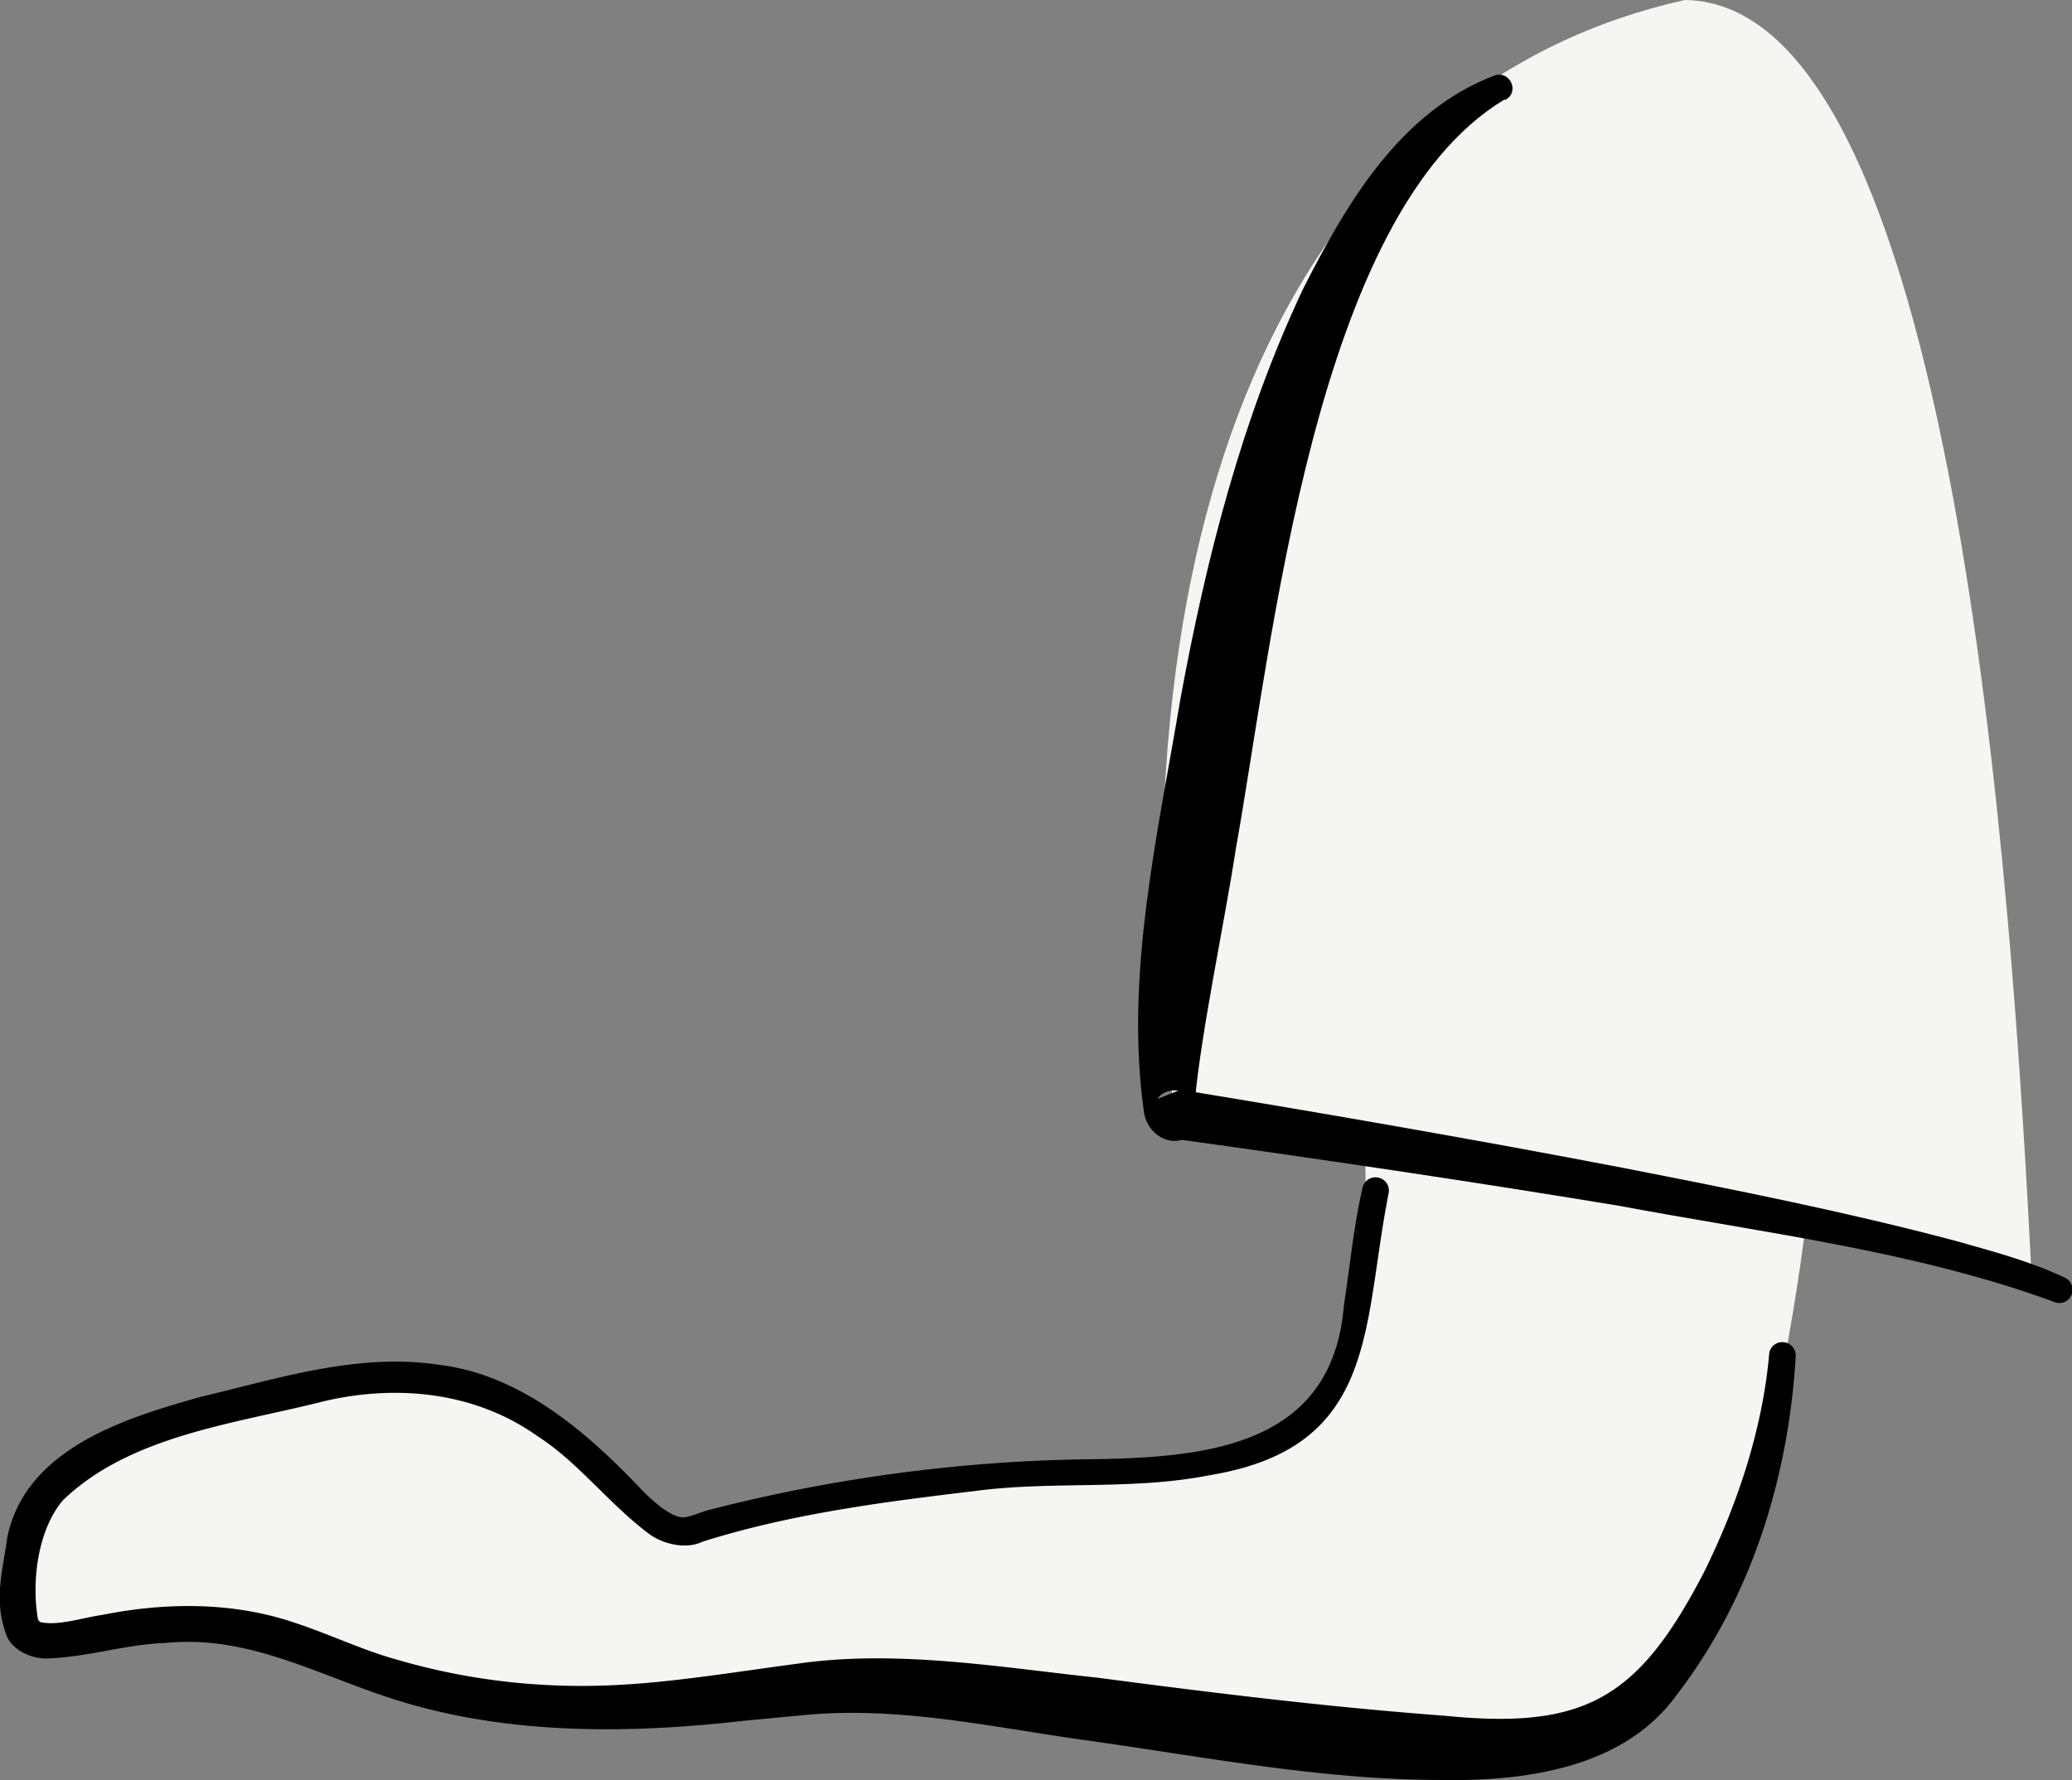
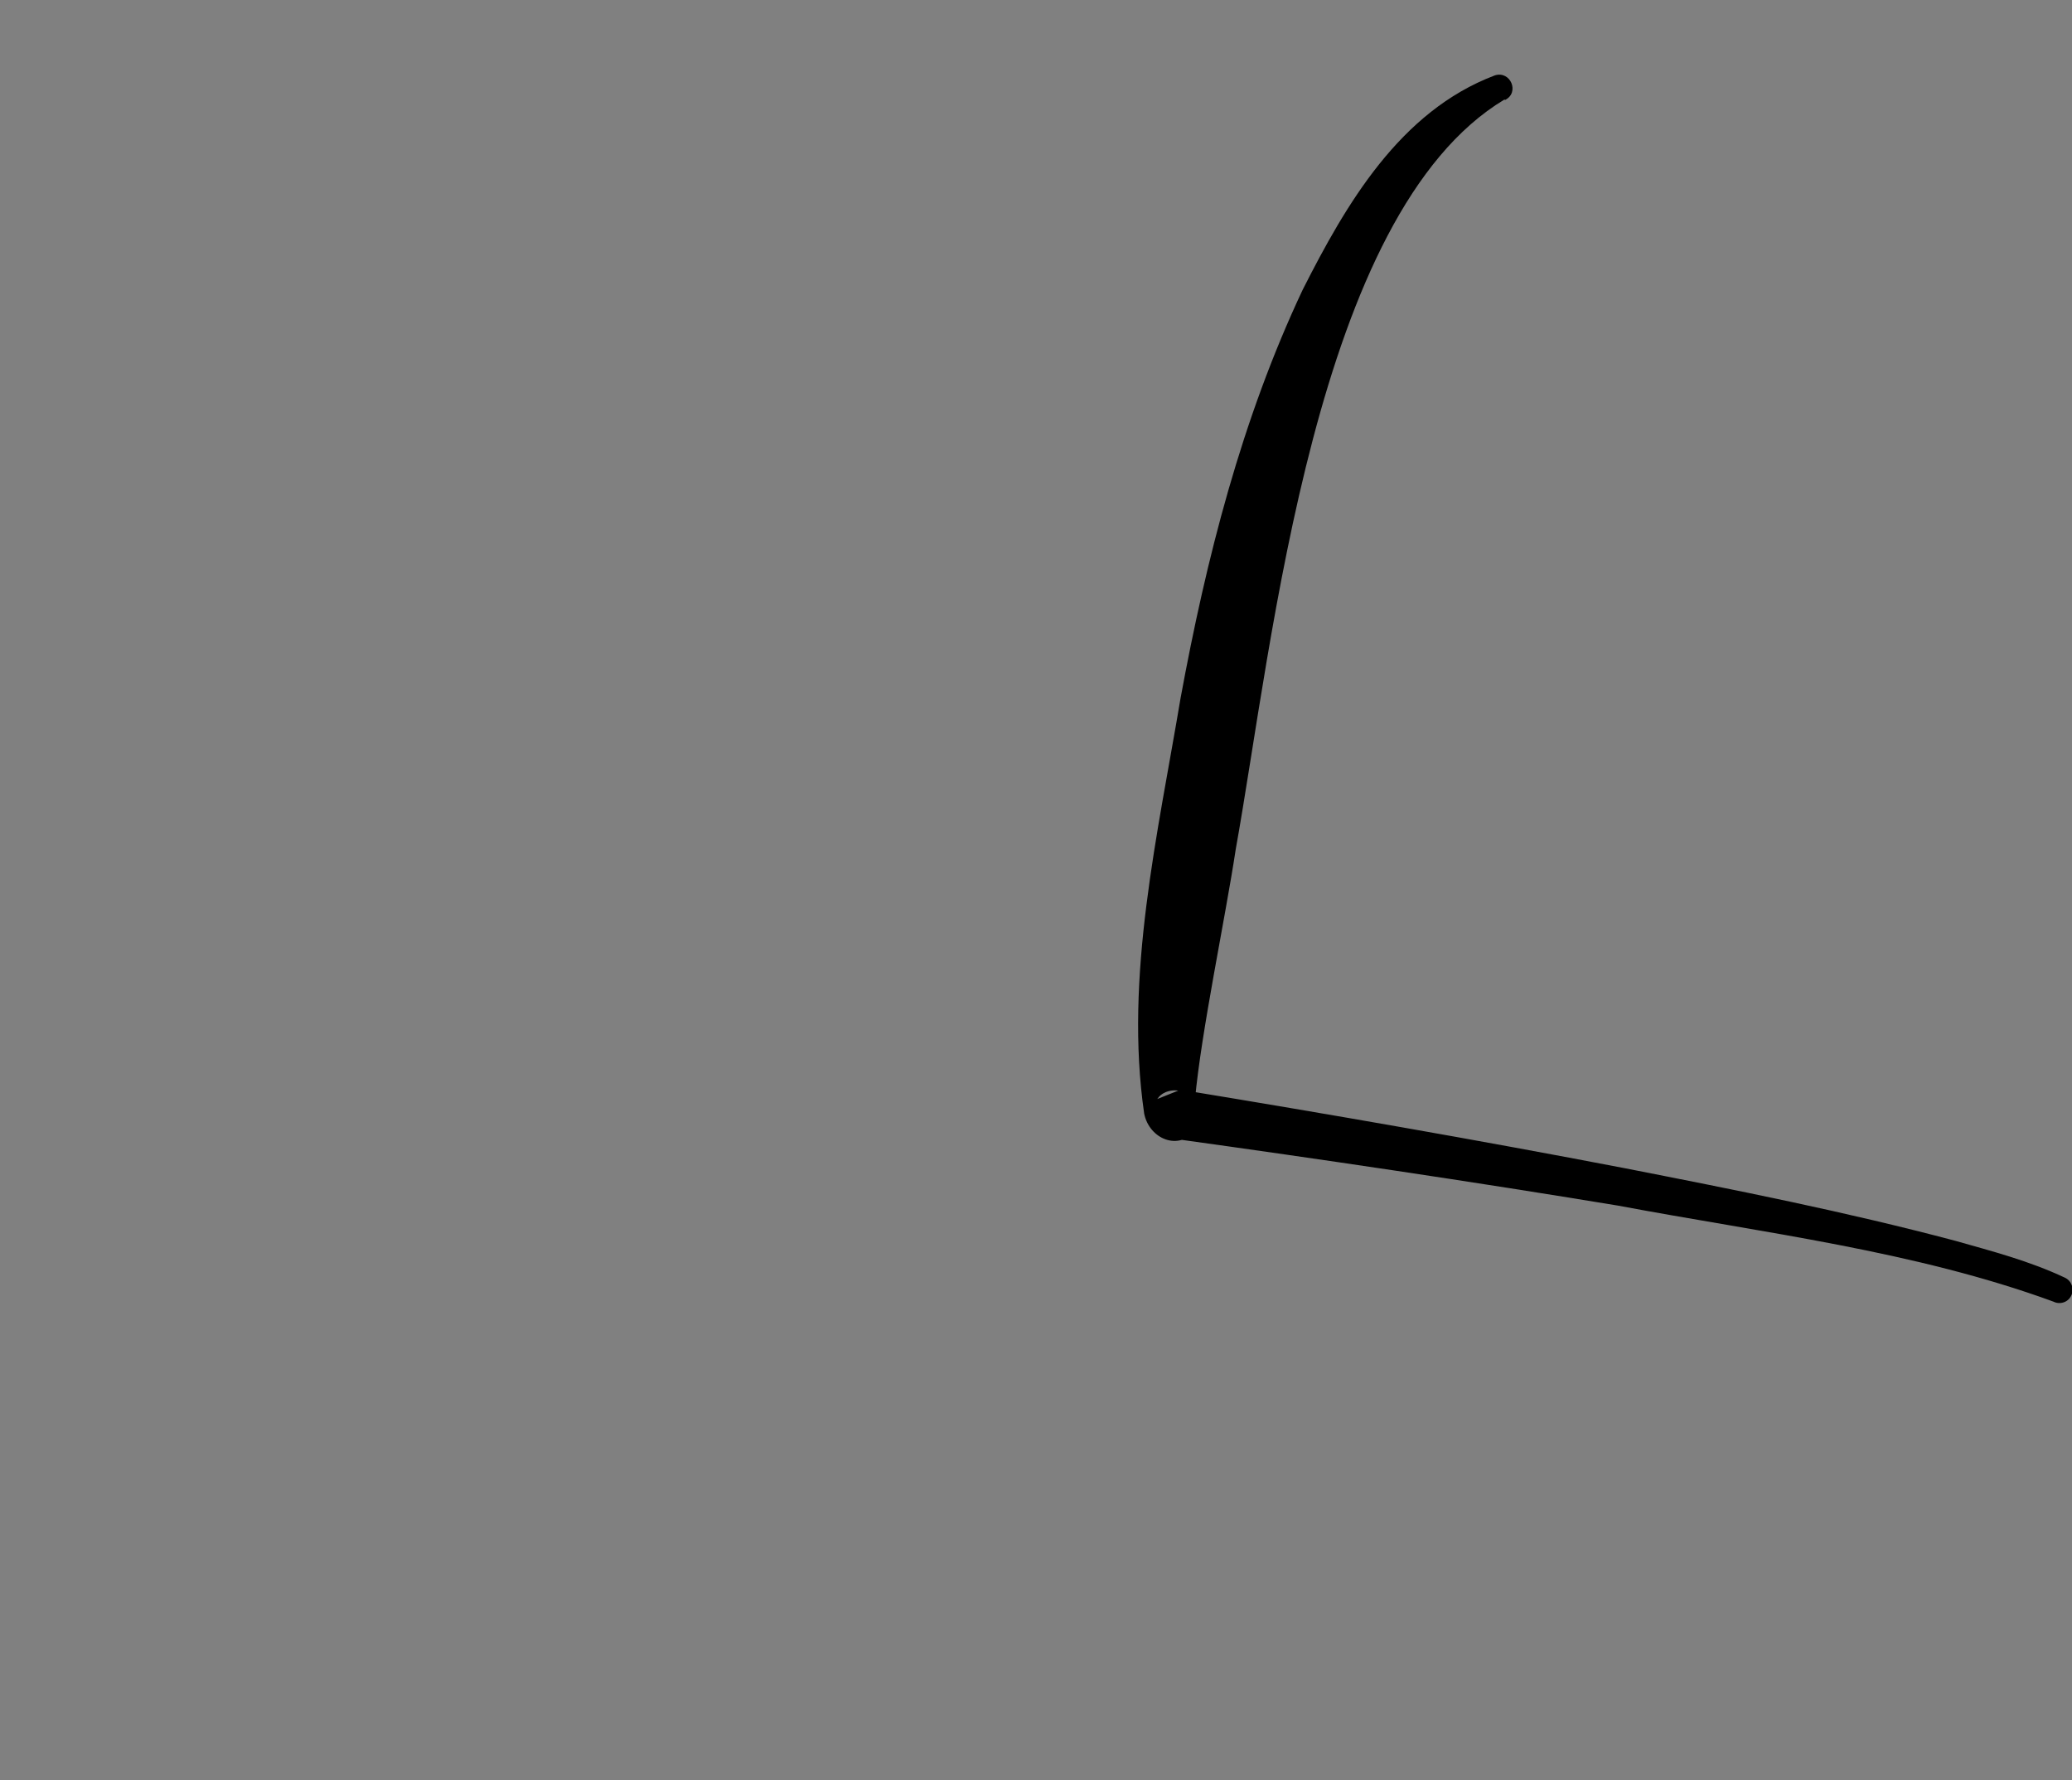
<svg xmlns="http://www.w3.org/2000/svg" data-name="レイヤー 2" viewBox="0 0 93.46 80.3">
  <rect x="0" y="0" width="93.46" height="80.3" fill="#808080" stroke="none" />
  <g data-name="レイヤー 1">
-     <path d="M76 0C59.54 3.66 50.14 21.04 52.89 49.62c6.17.46 8.69 2.52 8.69 2.52.23 10.75-2.07 14.39-13.27 13.82-5.83.81-16.26 2.9-17.83 2.51s-5.87-6.39-11.22-6.39S2.27 63.6 1.37 70.4s7.25 1.23 9.31 2.72c2.06 1.48 14.97 4.61 23.18 3.7 8.22-.91 19.82.13 24.39 1.7 4.56 1.57 15.13 1.83 18.52-4.83 3.39-6.65 4.7-18.65 4.7-18.65l10.19 3C90.74 39.43 88.12.13 75.99 0z" fill="#f5f5f2" />
-     <path d="M67.86 4.49c-8.57 5.15-10.44 24.48-12.12 33.82-.48 3.17-1.55 8.18-1.84 11.31v.11s-.01.04-.03-.03c-.26-.42-.77-.64-1.29-.43-.2.09-.27.16-.38.31l1.05-.42c6.69 1.1 13.37 2.26 20.03 3.54 5 .98 10 1.97 14.93 3.28 1.65.47 3.29.89 4.93 1.66.3.14.43.5.29.8-.14.31-.51.43-.81.28-6.25-2.29-13.09-3.1-19.63-4.33-6.67-1.1-13.36-2.09-20.06-3.02l1.05-.42c-.81 1.01-2.14.43-2.37-.71-.9-6.19.62-12.64 1.64-18.74 1.16-6.3 2.75-12.57 5.51-18.43 1.95-3.85 4.38-8.05 8.67-9.67.7-.22 1.13.77.46 1.11z" />
-     <path d="M62.63 53.86c-1.19 6.01-.45 11.43-8.06 12.69-3.54.7-7.09.24-10.64.72-4.11.49-8.29 1.03-12.24 2.28-.79.38-1.86.08-2.45-.38-1.79-1.35-3.17-3.21-4.98-4.37-2.8-2-6.32-2.36-9.63-1.59-4.01 1.02-8.74 1.53-11.79 4.47-1.15 1.35-1.43 3.72-1.12 5.41.04.07.05.06.1.09.83.17 1.8-.18 2.81-.33 2.71-.54 5.59-.59 8.27.23 1.84.57 3.33 1.33 5 1.79 3.31.97 6.75 1.34 10.19 1.13 2.49-.14 5.33-.61 7.84-.94 4.49-.66 9.18.16 13.53.62 5.24.69 10.45 1.33 15.68 1.72 6.36.64 8.76-.78 11.71-6.45 1.51-3.05 2.65-6.46 2.95-9.85.02-.33.31-.58.64-.55.32.02.56.29.56.61-.32 5.49-2 10.94-5.4 15.34-2.39 3.28-6.83 3.86-10.55 3.8-5.39 0-10.71-1.04-15.98-1.78-4.39-.61-8.55-1.57-12.89-1.14l-2.63.25c-5.37.61-10.98.65-16.17-1.1-3.39-1.14-6.33-2.77-9.93-2.41-1.86.07-3.36.62-5.33.7-.63.02-1.51-.33-1.8-.98-.63-1.59-.21-2.88.01-4.49.83-4.02 5.37-5.4 8.79-6.35 3.54-.84 7.07-1.99 10.75-1.42 3.73.47 6.75 3.16 9.17 5.73.6.58 1.3 1.16 1.79 1.14.27 0 .83-.25 1.1-.32a72.58 72.58 0 0117.24-2.3c5.22-.07 10.94-.56 11.45-6.96.27-1.72.43-3.51.84-5.29.07-.32.39-.53.72-.45.33.07.53.4.45.72z" />
+     <path d="M67.86 4.49c-8.57 5.15-10.44 24.48-12.12 33.82-.48 3.17-1.55 8.18-1.84 11.31v.11s-.01.04-.03-.03c-.26-.42-.77-.64-1.29-.43-.2.09-.27.16-.38.31l1.05-.42c6.69 1.1 13.37 2.26 20.03 3.54 5 .98 10 1.97 14.93 3.28 1.65.47 3.29.89 4.93 1.66.3.14.43.5.29.8-.14.31-.51.43-.81.28-6.25-2.29-13.09-3.1-19.63-4.33-6.67-1.1-13.36-2.09-20.06-3.02l1.05-.42c-.81 1.01-2.14.43-2.37-.71-.9-6.19.62-12.64 1.64-18.74 1.16-6.3 2.75-12.57 5.51-18.43 1.95-3.85 4.38-8.05 8.67-9.67.7-.22 1.13.77.46 1.11" />
  </g>
</svg>